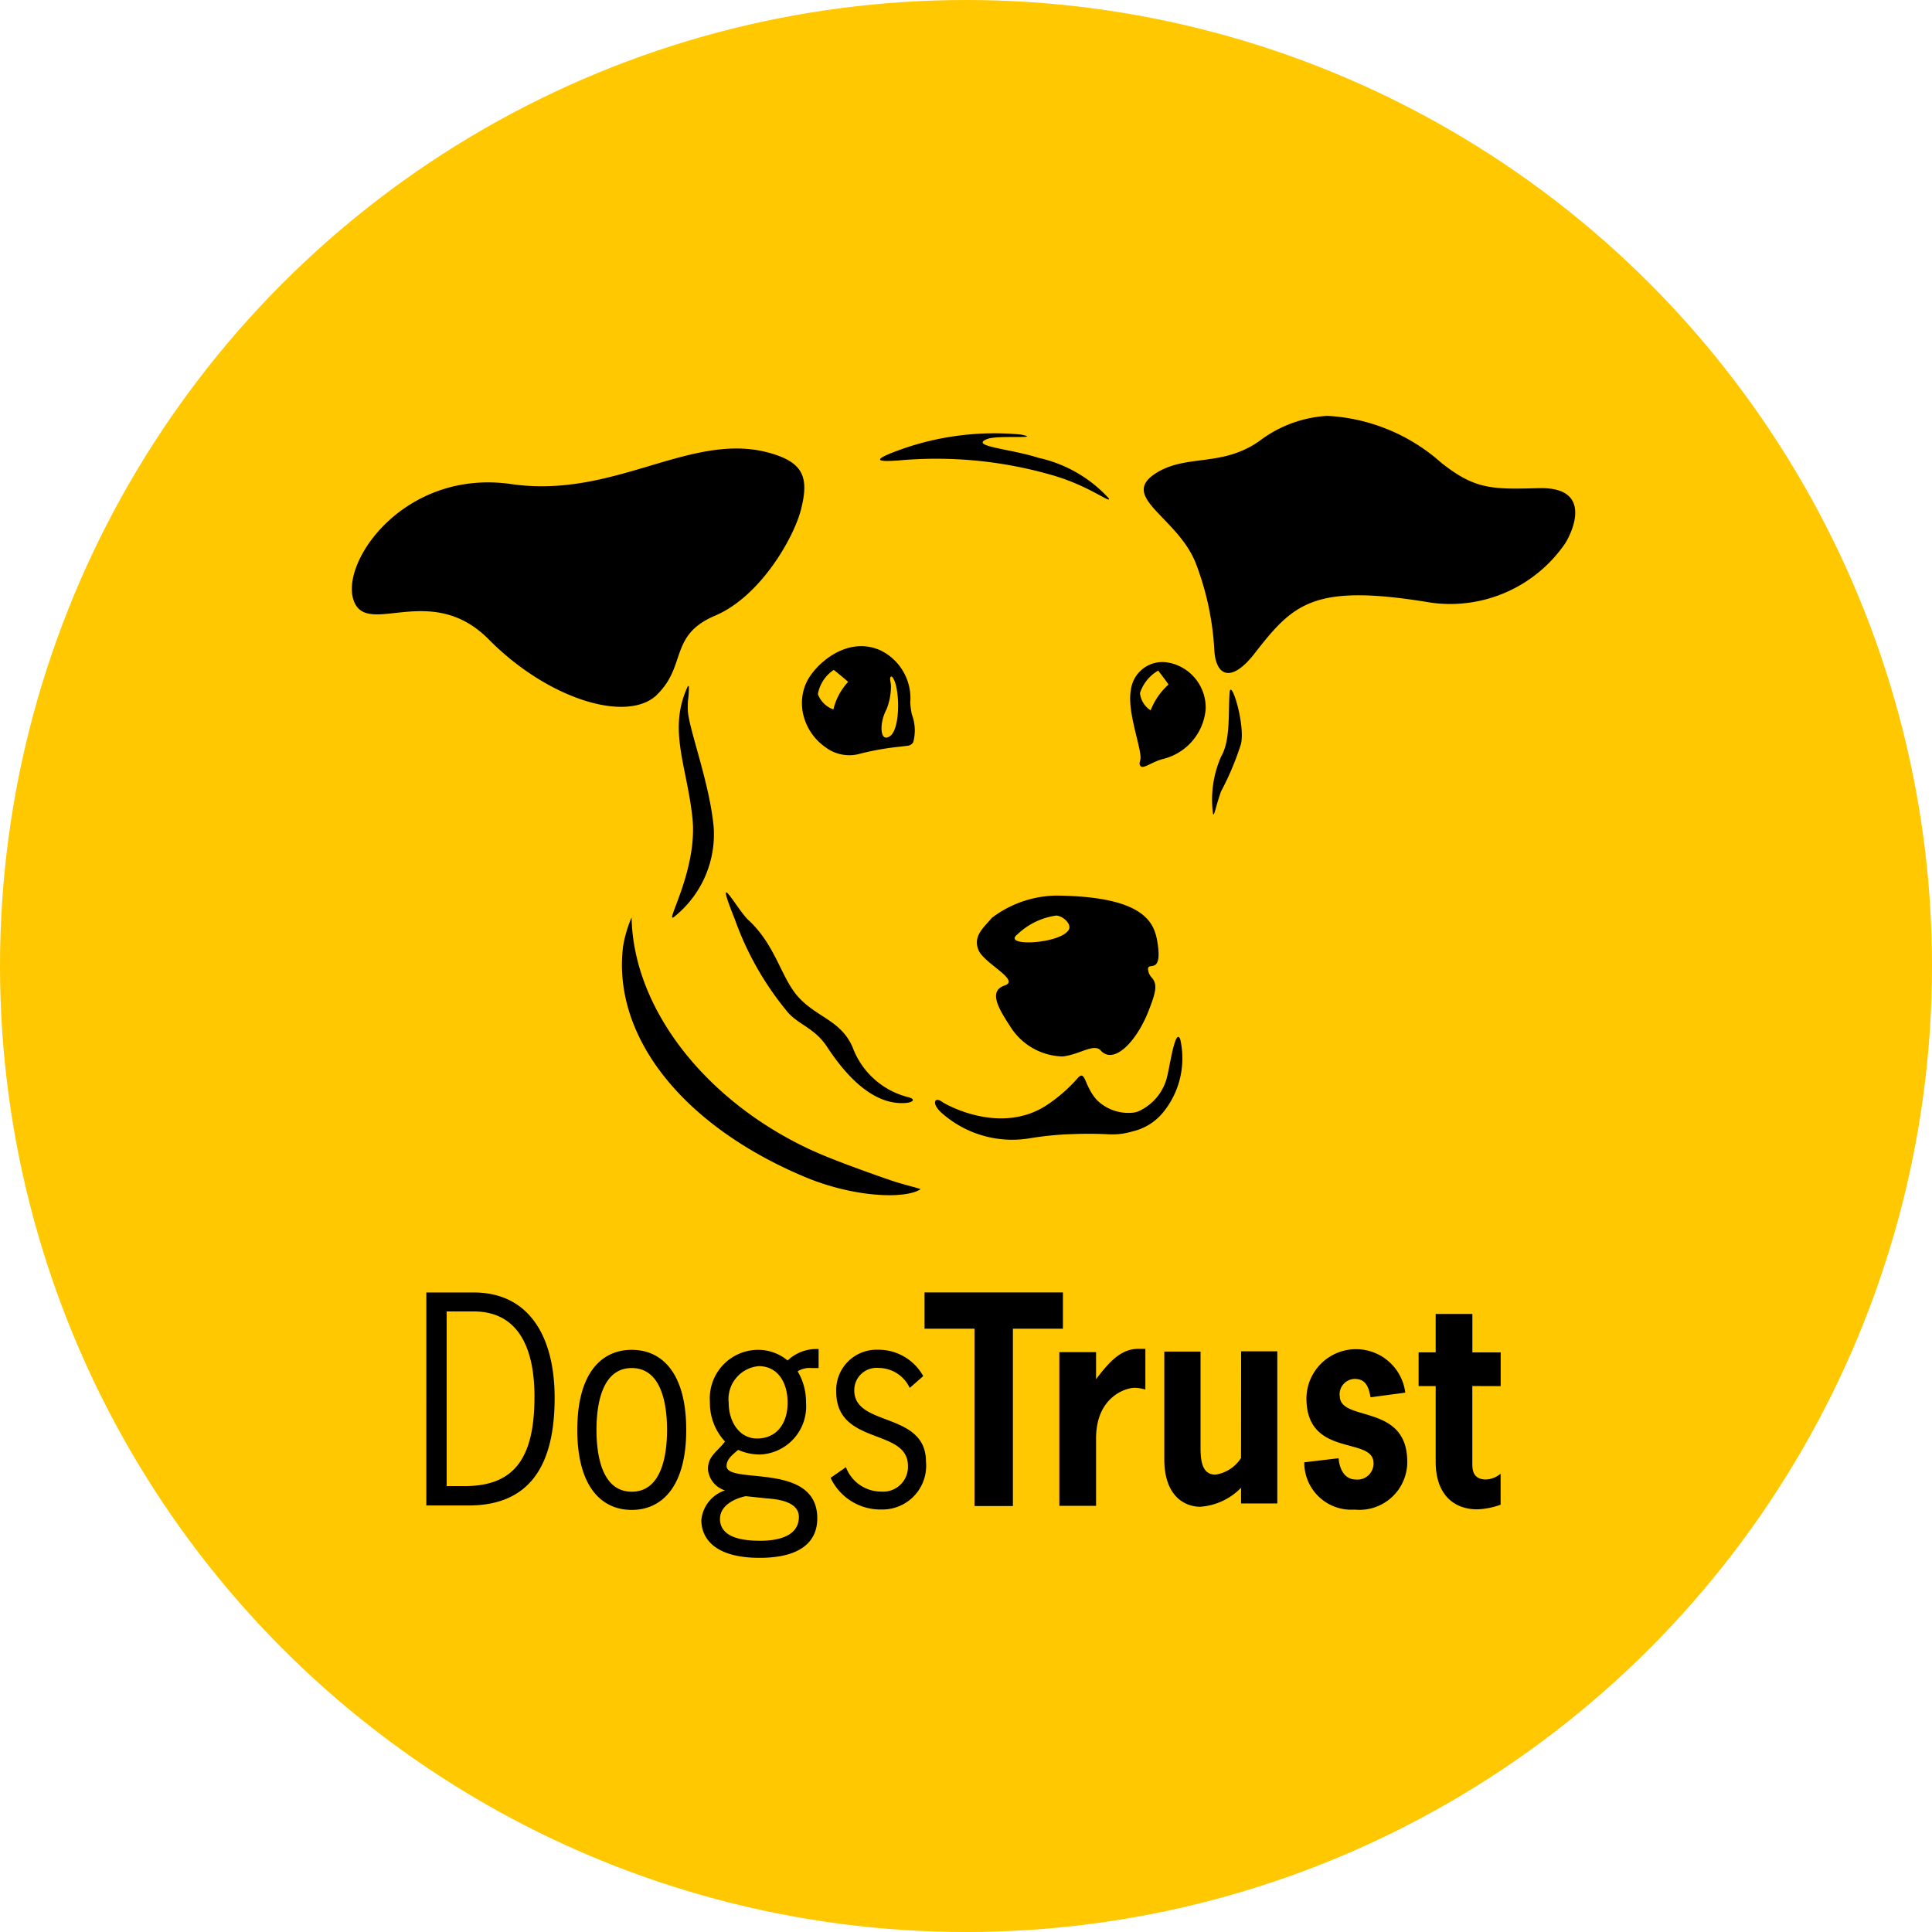
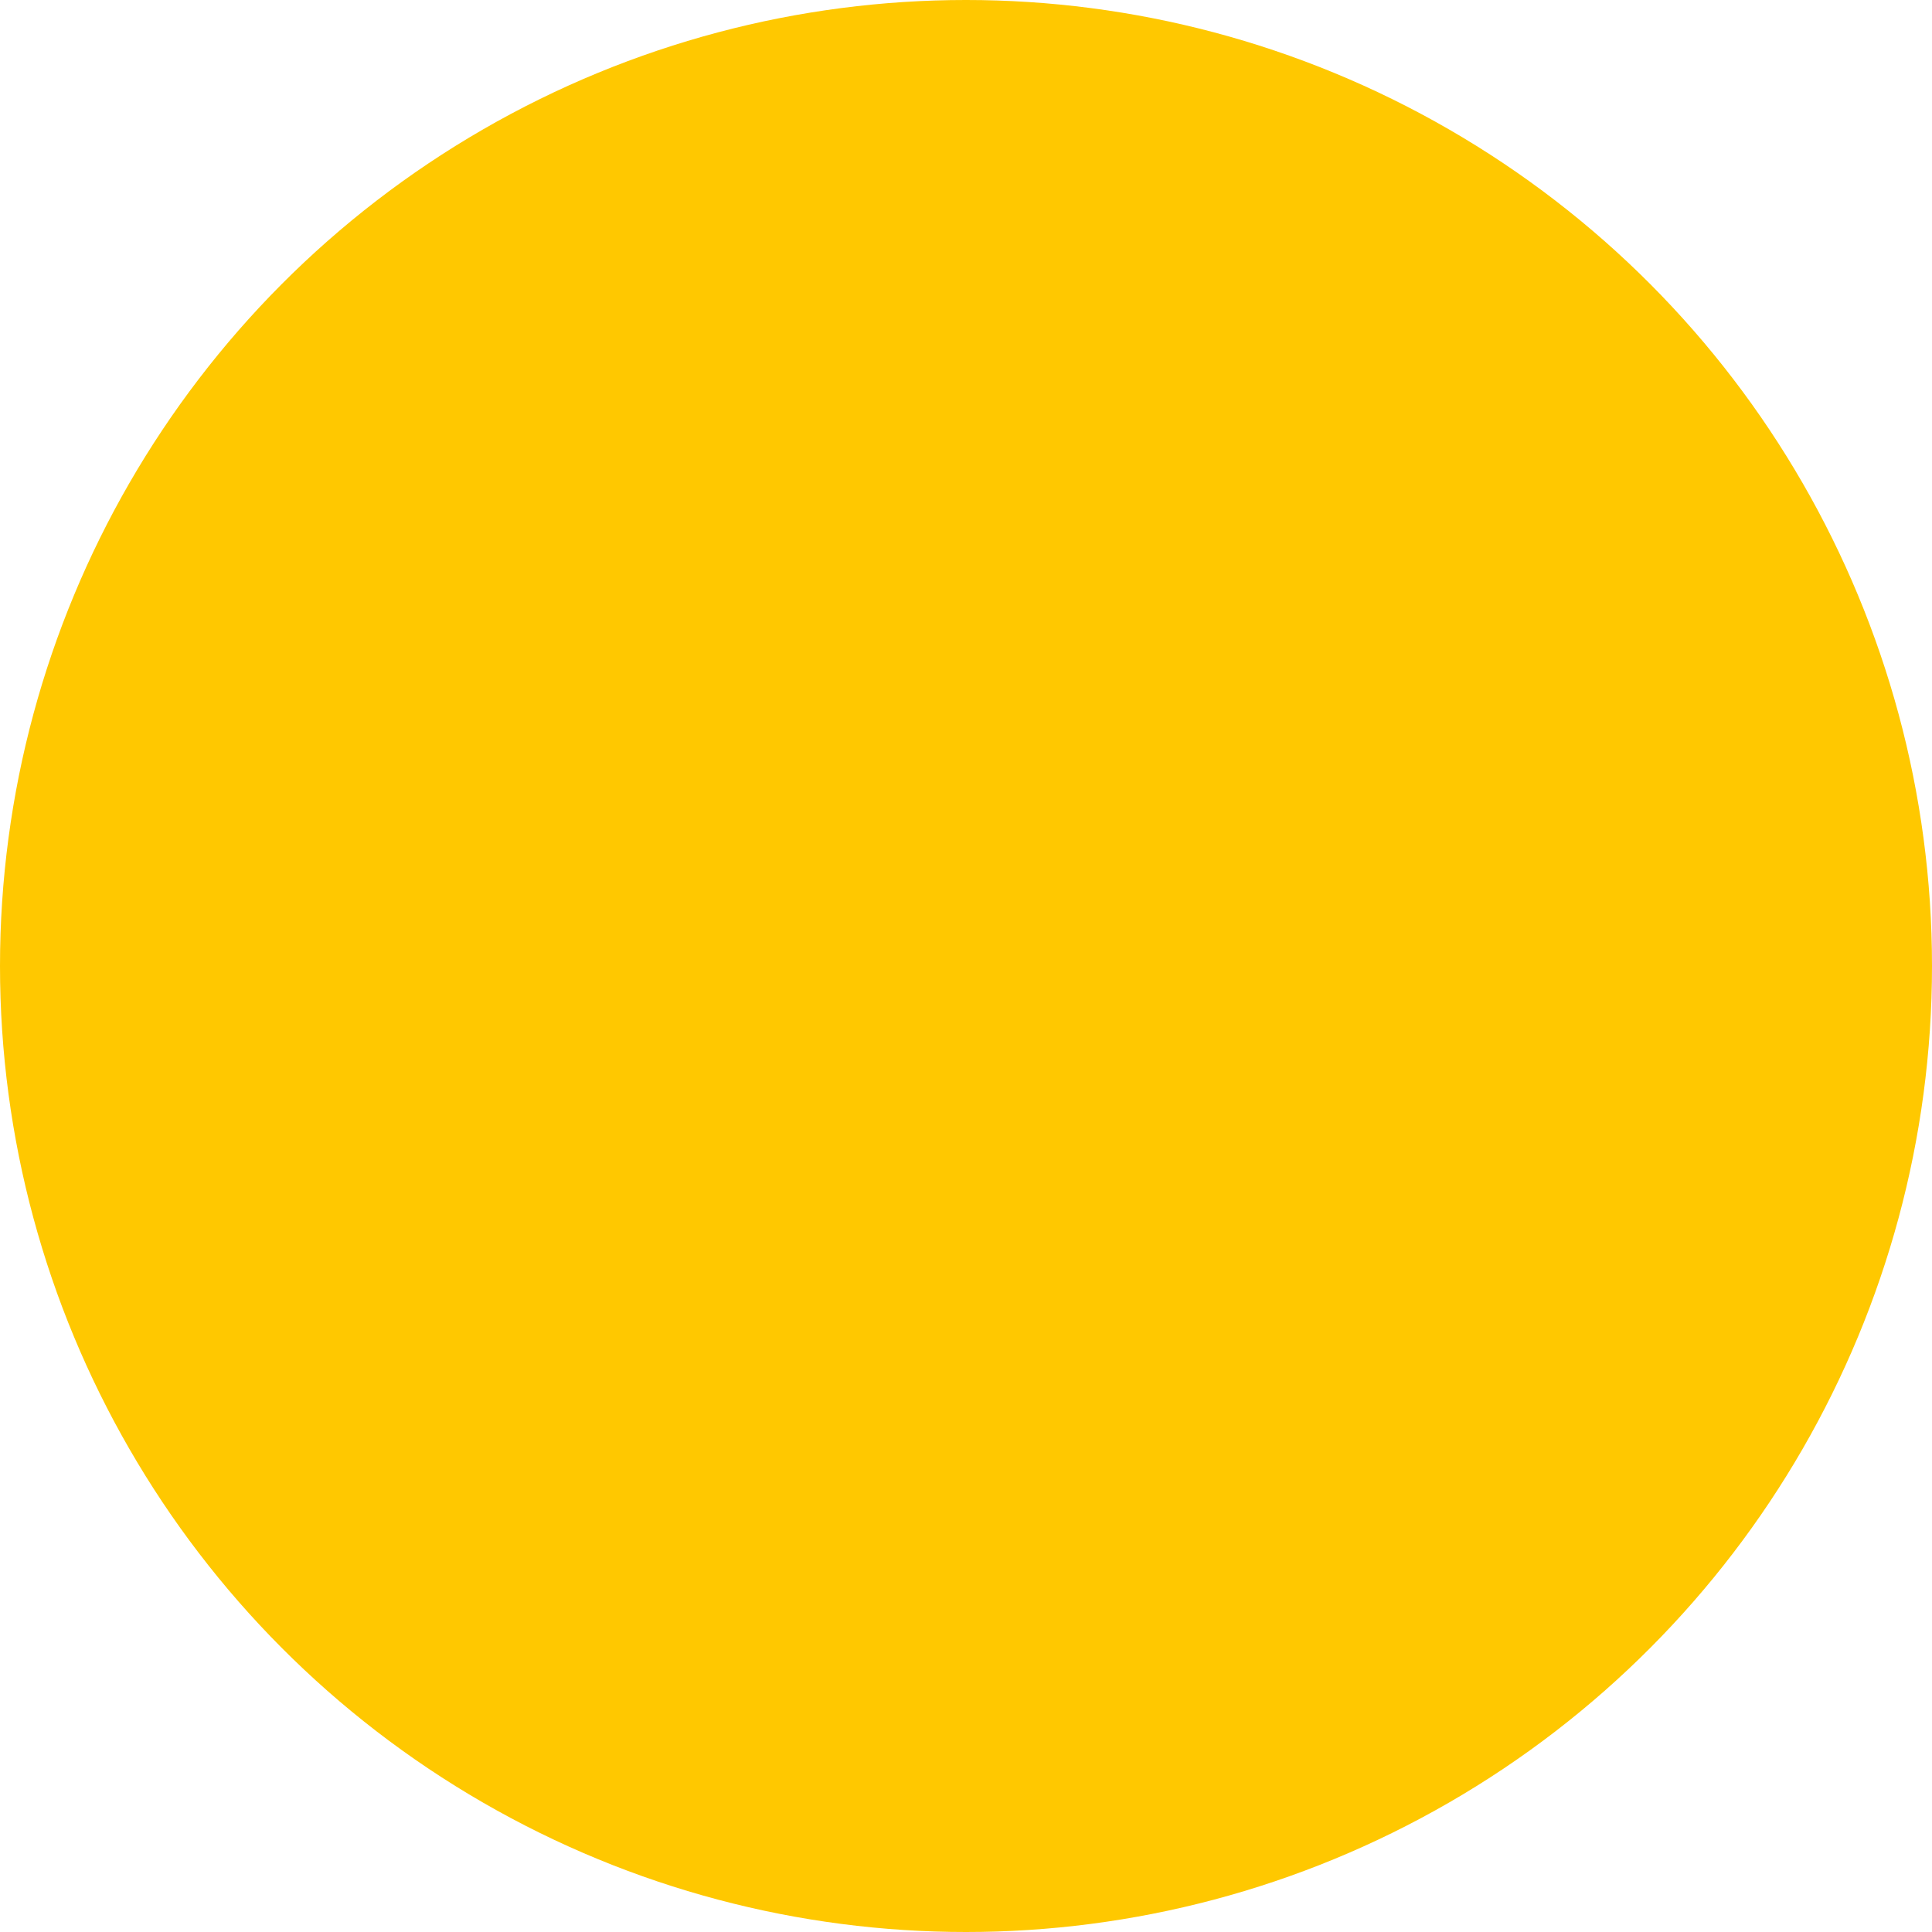
<svg xmlns="http://www.w3.org/2000/svg" width="100" height="100" viewBox="0 0 100 100">
  <g transform="translate(-0.234 -0.047)">
    <circle cx="50" cy="50" r="50" transform="translate(0.234 0.047)" fill="#ffc800" />
-     <path d="M194.367,266.224c0,3.511-1.3,5.568-4.454,5.568h-2.187V260.767h2.448c2.889,0,4.193,2.307,4.193,5.457m-1.043-.05c0-2.819-1.023-4.394-3.08-4.424h-1.465v9.039h.983c2.478-.02,3.561-1.4,3.561-4.615m7.855,1.705c0,2.929-1.254,4.143-2.819,4.143s-2.819-1.2-2.819-4.143,1.254-4.143,2.819-4.143,2.819,1.2,2.819,4.143m-.993,0c0-1.334-.291-3.2-1.826-3.2s-1.826,1.866-1.826,3.2.291,3.2,1.826,3.2,1.826-1.866,1.826-3.2m7.845-4.183v.983h-.371a1.127,1.127,0,0,0-.712.171,3.092,3.092,0,0,1,.431,1.615A2.49,2.49,0,0,1,205,269.154a2.739,2.739,0,0,1-1.134-.241c-.221.2-.6.451-.6.833,0,.993,4.695-.251,4.695,2.709,0,.582-.171,2.047-2.99,2.047-2.3,0-3.01-.993-3.01-1.956a1.792,1.792,0,0,1,1.224-1.535,1.255,1.255,0,0,1-.883-1.094c0-.692.482-.9.883-1.435a2.933,2.933,0,0,1-.782-2.057,2.509,2.509,0,0,1,2.488-2.689,2.385,2.385,0,0,1,1.535.552,2.169,2.169,0,0,1,1.605-.592m-5.106,8.788c0,1.073,1.425,1.134,2.107,1.134.712,0,1.976-.15,1.976-1.234,0-.823-1.174-.923-1.705-.963l-1.043-.11c-.542.11-1.334.461-1.334,1.174m3.5-6.019c0-1.023-.5-1.886-1.495-1.886a1.714,1.714,0,0,0-1.555,1.9c0,.973.552,1.846,1.465,1.846,1.023,0,1.585-.783,1.585-1.856m3.451-.632a1.152,1.152,0,0,1,1.264-1.164,1.783,1.783,0,0,1,1.605,1.033l.7-.612a2.65,2.65,0,0,0-2.347-1.364,2.088,2.088,0,0,0-2.157,2.167c0,2.809,3.712,1.866,3.712,3.842a1.283,1.283,0,0,1-1.374,1.334,1.952,1.952,0,0,1-1.836-1.264l-.793.552A2.845,2.845,0,0,0,211.281,272a2.263,2.263,0,0,0,2.307-2.468c0-2.618-3.712-1.786-3.712-3.7m10.8-5.066h-7.163v1.876h2.588v9.179h1.986v-9.179h2.588Zm1.715,4.484v-1.394h-1.9v7.955h1.9v-3.491c0-2.117,1.5-2.618,2-2.618a2.049,2.049,0,0,1,.552.09v-2.107h-.361c-.873,0-1.465.612-2.187,1.565m7.5,4.083a1.905,1.905,0,0,1-1.324.863c-.813,0-.772-.993-.772-1.635v-4.735h-1.876V269.4c0,1.936,1.083,2.458,1.856,2.458a3.256,3.256,0,0,0,2.117-.983v.813h1.876v-7.875H229.9Zm5.106-3.21a.8.8,0,0,1,.772-.883c.562,0,.732.4.823.953l1.8-.241a2.568,2.568,0,0,0-5.116.291c0,3.1,3.471,1.956,3.471,3.351a.828.828,0,0,1-.923.853c-.572,0-.843-.542-.883-1.1l-1.776.211a2.431,2.431,0,0,0,2.6,2.448,2.477,2.477,0,0,0,2.729-2.518c-.03-3-3.491-2-3.491-3.361m8.327-.512v-1.746h-1.465V261.88h-1.9v1.986h-.883v1.746h.883v3.912c0,1.736.973,2.468,2.147,2.468a3.9,3.9,0,0,0,1.214-.241v-1.605a1.233,1.233,0,0,1-.752.3c-.612,0-.712-.4-.712-.783v-4.053Zm-43.669-35.784c-1.555,1.495-5.668.211-8.7-2.859s-6.35-.04-7.012-2.057,2.679-6.782,8.176-5.989,9.49-2.939,13.684-1.515c1.485.5,1.7,1.294,1.3,2.849-.351,1.384-2.057,4.464-4.444,5.477s-1.455,2.588-3.01,4.093m47-7.815c.4-.622,1.465-2.949-1.344-2.879-2.4.06-3.29.09-5.056-1.314a9.616,9.616,0,0,0-5.9-2.428,6.42,6.42,0,0,0-3.531,1.314c-1.906,1.324-3.672.682-5.227,1.585-2.157,1.264.983,2.287,1.946,4.715a14.785,14.785,0,0,1,.963,4.464c.06,1.384.863,1.786,2.077.231,2.016-2.588,3.03-3.662,9.159-2.638a7.215,7.215,0,0,0,6.912-3.05M200.6,241.285A5.459,5.459,0,0,0,202.6,236.7c-.2-2.247-1.244-4.976-1.334-5.989a5.182,5.182,0,0,1,0-.562,5.269,5.269,0,0,0,.05-.7c0-.1-.04-.08-.06-.05-1.033,2.227-.06,4.043.241,6.782.3,2.8-1.575,5.708-.9,5.106m24.979,1.415c-.15-1.013-.572-2.428-5.227-2.478A5.648,5.648,0,0,0,217,241.375c-.471.552-.973.953-.7,1.655s2.187,1.565,1.364,1.846-.391,1.093.271,2.1a3.284,3.284,0,0,0,2.729,1.575c.883-.1,1.615-.692,1.966-.311.672.752,1.846-.431,2.478-2.047.351-.893.492-1.364.171-1.715a.73.73,0,0,1-.2-.482c.05-.321.732.291.5-1.294m-4.6-.712c-.411.742-3.5.9-2.658.241a3.625,3.625,0,0,1,2.016-.973c.371.03.8.461.642.732m-11.2,6.059c-.6-1.344-1.766-1.5-2.729-2.5s-1.194-2.709-2.658-4.063c-.552-.5-1.856-2.929-.7-.04a15.782,15.782,0,0,0,2.749,4.825c.552.632,1.394.823,2.016,1.766,1.565,2.388,2.969,3.02,4.113,2.919.3-.03.582-.191.01-.321a4.144,4.144,0,0,1-2.8-2.588M229.3,229.738c-.07,1.114.05,2.458-.441,3.3a5.544,5.544,0,0,0-.431,2.819c.05.482.11-.12.431-1.023a14.694,14.694,0,0,0,1.033-2.458c.231-1.013-.532-3.471-.592-2.638m-3.09-1.555a1.641,1.641,0,0,0-2.016,1.4c-.211,1.063.512,2.909.5,3.511,0,.11-.05.191-.05.291a.161.161,0,0,0,.03.11c.13.231.582-.191,1.184-.341a2.911,2.911,0,0,0,2.207-2.588,2.375,2.375,0,0,0-1.856-2.388m-.993,2.458a1.206,1.206,0,0,1-.552-.893,2.084,2.084,0,0,1,.943-1.164s.451.582.532.722a3.529,3.529,0,0,0-.923,1.334M212.083,217.71a21.579,21.579,0,0,1,8,.742c1.926.542,3.1,1.515,2.969,1.214a6.945,6.945,0,0,0-3.642-2.1c-1.445-.471-3.652-.6-2.628-.983.552-.2,2.869.02,1.725-.221a14.462,14.462,0,0,0-6.471.863c-1.224.461-.983.552.05.482m14.025,31.681a2.64,2.64,0,0,1-1.354,1.916,1.089,1.089,0,0,1-.5.161,2.322,2.322,0,0,1-1.836-.672c-.642-.722-.572-1.515-.943-1.164a8.025,8.025,0,0,1-1.645,1.445c-1.976,1.294-4.284.441-5.237-.07-.13-.07-.2-.13-.231-.14-.331-.211-.471.11-.04.542a5.5,5.5,0,0,0,4.615,1.384,16.233,16.233,0,0,1,2.267-.221c.752-.03,1.425-.01,1.8.01a3.636,3.636,0,0,0,1.274-.15,2.877,2.877,0,0,0,1.605-1.013,4.432,4.432,0,0,0,.863-3.752c-.231-.6-.5,1.1-.632,1.726m-13.262-18.549a3.806,3.806,0,0,1-.08-.612,2.759,2.759,0,0,0-1.525-2.689c-1.725-.793-3.371.682-3.832,1.615a2.506,2.506,0,0,0-.251,1.134c0,.1.01.211.02.311a2.855,2.855,0,0,0,1.214,1.956,2.041,2.041,0,0,0,1.675.351,14.112,14.112,0,0,1,2.177-.391l.411-.05a.416.416,0,0,0,.261-.171,2.349,2.349,0,0,0-.07-1.455m-4.063-.251a1.34,1.34,0,0,1-.8-.793,1.913,1.913,0,0,1,.823-1.254s.622.5.742.622a3.206,3.206,0,0,0-.762,1.425m2.939,1.374c-.532.391-.582-.652-.191-1.374a3.2,3.2,0,0,0,.231-1.224c0-.12-.05-.281-.04-.4.02-.09.07-.12.15,0,.361.562.381,2.608-.15,3m-3.983,21.478c-5.568-2.538-9.32-7.373-9.4-12.088a6.429,6.429,0,0,0-.451,1.555c-.03.3-.05.6-.05.893,0,4.294,3.511,8.467,9.42,10.965,2.558,1.083,5.247,1.184,6.039.652-.241-.09-.552-.15-1.314-.381-.14-.04-3.05-1.043-4.243-1.6" transform="translate(-165.425 -193.822)" />
  </g>
</svg>